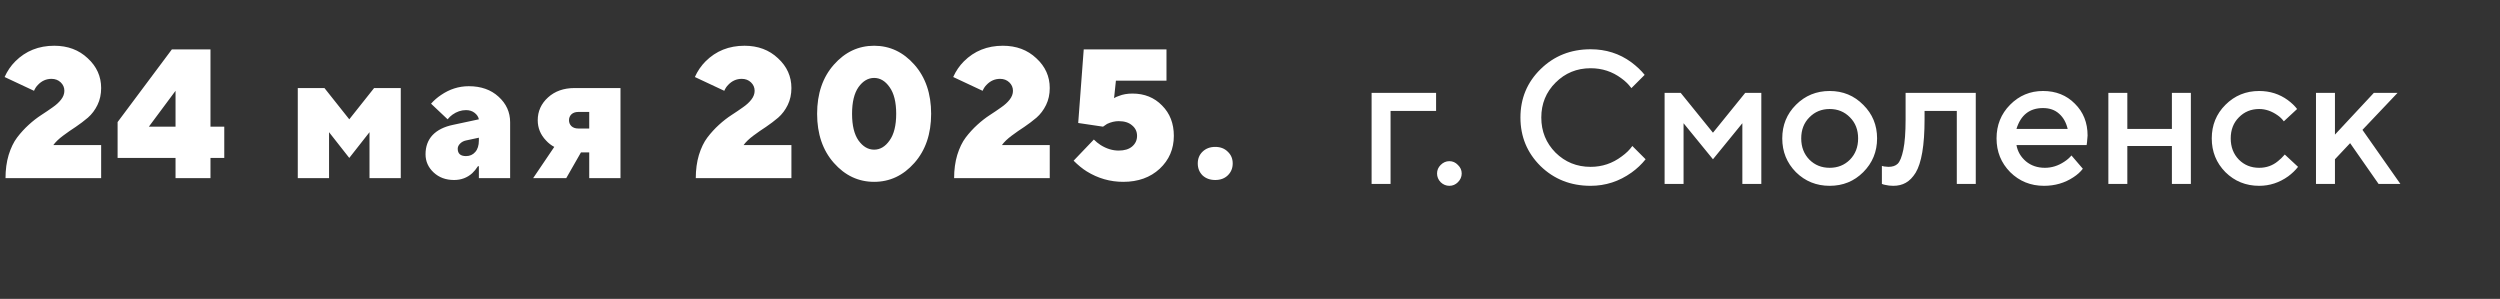
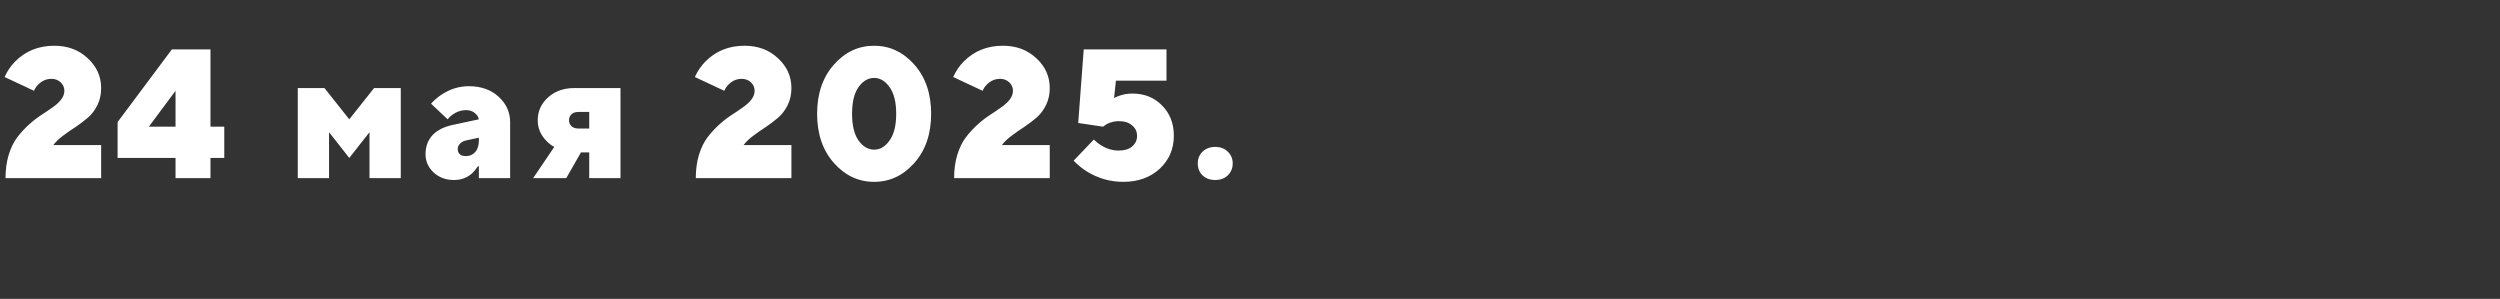
<svg xmlns="http://www.w3.org/2000/svg" width="435" height="52" viewBox="0 0 435 52" fill="none">
  <rect x="0" y="0" width="435" height="52" fill="#333333" stroke="none" />
  <path d="M9.28 25.24H17.6V31H0.96C0.96 29.528 1.141 28.184 1.504 26.968C1.888 25.731 2.379 24.717 2.976 23.928C3.595 23.117 4.267 22.381 4.992 21.72C5.717 21.059 6.443 20.493 7.168 20.024C7.893 19.555 8.555 19.107 9.152 18.68C9.771 18.253 10.261 17.805 10.624 17.336C11.008 16.845 11.2 16.333 11.2 15.8C11.2 15.224 10.987 14.733 10.56 14.328C10.133 13.923 9.6 13.72 8.96 13.72C8.043 13.72 7.253 14.072 6.592 14.776C6.315 15.053 6.091 15.395 5.92 15.8L0.8 13.4C1.269 12.355 1.888 11.448 2.656 10.68C4.469 8.867 6.731 7.96 9.44 7.96C11.787 7.96 13.728 8.685 15.264 10.136C16.821 11.565 17.6 13.293 17.6 15.32C17.6 16.408 17.387 17.389 16.96 18.264C16.533 19.139 15.979 19.875 15.296 20.472C14.613 21.048 13.909 21.581 13.184 22.072C12.459 22.541 11.723 23.053 10.976 23.608C10.229 24.163 9.664 24.707 9.28 25.24ZM20.462 27.48V21.24L29.902 8.6H36.623V22.04H39.023V27.48H36.623V31H30.543V27.48H20.462ZM25.902 22.04H30.543V15.8L25.902 22.04ZM51.814 31V15.32H56.454L60.774 20.76L65.094 15.32H69.734V31H64.294V23L60.774 27.48L57.254 23V31H51.814ZM83.324 31V28.92H83.164C82.844 29.411 82.513 29.816 82.172 30.136C81.297 30.925 80.241 31.32 79.004 31.32C77.574 31.32 76.39 30.883 75.452 30.008C74.513 29.133 74.044 28.077 74.044 26.84C74.044 25.496 74.449 24.387 75.26 23.512C76.092 22.637 77.286 22.04 78.844 21.72L83.324 20.76C83.238 20.333 82.993 19.96 82.588 19.64C82.182 19.32 81.681 19.16 81.084 19.16C80.252 19.16 79.462 19.427 78.716 19.96C78.417 20.173 78.14 20.44 77.884 20.76L75.004 18.04C75.516 17.464 76.092 16.963 76.732 16.536C78.225 15.512 79.836 15 81.564 15C83.697 15 85.425 15.608 86.748 16.824C88.092 18.04 88.764 19.523 88.764 21.272V31H83.324ZM83.324 24.44V23.96L81.084 24.44C80.678 24.525 80.337 24.707 80.06 24.984C79.782 25.261 79.644 25.56 79.644 25.88C79.644 26.733 80.124 27.16 81.084 27.16C81.745 27.16 82.278 26.925 82.684 26.456C83.11 25.987 83.324 25.315 83.324 24.44ZM92.765 31L96.445 25.56C95.912 25.283 95.432 24.909 95.005 24.44C94.045 23.437 93.565 22.264 93.565 20.92C93.565 19.363 94.162 18.04 95.357 16.952C96.552 15.864 98.088 15.32 99.965 15.32H107.965V31H102.525V26.52H101.085L98.525 31H92.765ZM100.605 22.36H102.525V19.48H100.605C100.114 19.48 99.72 19.619 99.421 19.896C99.144 20.173 99.005 20.515 99.005 20.92C99.005 21.325 99.144 21.667 99.421 21.944C99.72 22.221 100.114 22.36 100.605 22.36ZM129.386 25.24H137.706V31H121.066C121.066 29.528 121.248 28.184 121.61 26.968C121.994 25.731 122.485 24.717 123.082 23.928C123.701 23.117 124.373 22.381 125.098 21.72C125.824 21.059 126.549 20.493 127.274 20.024C128 19.555 128.661 19.107 129.258 18.68C129.877 18.253 130.368 17.805 130.73 17.336C131.114 16.845 131.306 16.333 131.306 15.8C131.306 15.224 131.093 14.733 130.666 14.328C130.24 13.923 129.706 13.72 129.066 13.72C128.149 13.72 127.36 14.072 126.698 14.776C126.421 15.053 126.197 15.395 126.026 15.8L120.906 13.4C121.376 12.355 121.994 11.448 122.762 10.68C124.576 8.867 126.837 7.96 129.546 7.96C131.893 7.96 133.834 8.685 135.37 10.136C136.928 11.565 137.706 13.293 137.706 15.32C137.706 16.408 137.493 17.389 137.066 18.264C136.64 19.139 136.085 19.875 135.402 20.472C134.72 21.048 134.016 21.581 133.29 22.072C132.565 22.541 131.829 23.053 131.082 23.608C130.336 24.163 129.77 24.707 129.386 25.24ZM149.378 24.44C150.146 25.507 151.052 26.04 152.098 26.04C153.143 26.04 154.039 25.507 154.786 24.44C155.554 23.373 155.938 21.827 155.938 19.8C155.938 17.773 155.554 16.227 154.786 15.16C154.039 14.093 153.143 13.56 152.098 13.56C151.052 13.56 150.146 14.093 149.378 15.16C148.631 16.227 148.258 17.773 148.258 19.8C148.258 21.827 148.631 23.373 149.378 24.44ZM159.106 28.344C157.164 30.541 154.828 31.64 152.098 31.64C149.367 31.64 147.031 30.541 145.09 28.344C143.148 26.147 142.178 23.299 142.178 19.8C142.178 16.301 143.148 13.453 145.09 11.256C147.031 9.059 149.367 7.96 152.098 7.96C154.828 7.96 157.164 9.059 159.106 11.256C161.047 13.453 162.018 16.301 162.018 19.8C162.018 23.299 161.047 26.147 159.106 28.344ZM174.336 25.24H182.656V31H166.016C166.016 29.528 166.198 28.184 166.56 26.968C166.944 25.731 167.435 24.717 168.032 23.928C168.651 23.117 169.323 22.381 170.048 21.72C170.774 21.059 171.499 20.493 172.224 20.024C172.95 19.555 173.611 19.107 174.208 18.68C174.827 18.253 175.318 17.805 175.68 17.336C176.064 16.845 176.256 16.333 176.256 15.8C176.256 15.224 176.043 14.733 175.616 14.328C175.19 13.923 174.656 13.72 174.016 13.72C173.099 13.72 172.31 14.072 171.648 14.776C171.371 15.053 171.147 15.395 170.976 15.8L165.856 13.4C166.326 12.355 166.944 11.448 167.712 10.68C169.526 8.867 171.787 7.96 174.496 7.96C176.843 7.96 178.784 8.685 180.32 10.136C181.878 11.565 182.656 13.293 182.656 15.32C182.656 16.408 182.443 17.389 182.016 18.264C181.59 19.139 181.035 19.875 180.352 20.472C179.67 21.048 178.966 21.581 178.24 22.072C177.515 22.541 176.779 23.053 176.032 23.608C175.286 24.163 174.72 24.707 174.336 25.24ZM186.808 27.96L190.328 24.28C190.69 24.643 191.085 24.963 191.512 25.24C192.536 25.88 193.581 26.2 194.648 26.2C195.65 26.2 196.429 25.965 196.984 25.496C197.56 25.005 197.848 24.387 197.848 23.64C197.848 22.893 197.56 22.285 196.984 21.816C196.429 21.325 195.65 21.08 194.648 21.08C193.986 21.08 193.314 21.24 192.632 21.56L191.928 22.04L187.608 21.4L188.568 8.6H202.968V14.04H194.168L193.848 17.08C194.061 16.931 194.338 16.803 194.68 16.696C195.362 16.419 196.152 16.28 197.048 16.28C199.138 16.28 200.856 16.973 202.2 18.36C203.565 19.725 204.248 21.485 204.248 23.64C204.248 25.923 203.426 27.832 201.784 29.368C200.141 30.883 198.029 31.64 195.448 31.64C193.165 31.64 191.042 31.032 189.08 29.816C188.333 29.347 187.576 28.728 186.808 27.96ZM209.243 30.52C208.689 29.965 208.411 29.272 208.411 28.44C208.411 27.608 208.689 26.925 209.243 26.392C209.819 25.837 210.555 25.56 211.451 25.56C212.347 25.56 213.073 25.837 213.627 26.392C214.203 26.925 214.491 27.608 214.491 28.44C214.491 29.272 214.203 29.965 213.627 30.52C213.073 31.053 212.347 31.32 211.451 31.32C210.555 31.32 209.819 31.053 209.243 30.52Z" fill="white" />
-   <path d="M238.658 32.002V16.162H249.878V19.297H241.958V32.002H238.658ZM253.677 31.705C253.259 32.123 252.764 32.332 252.192 32.332C251.62 32.332 251.114 32.123 250.674 31.705C250.256 31.265 250.047 30.759 250.047 30.187C250.047 29.615 250.256 29.12 250.674 28.702C251.114 28.262 251.62 28.042 252.192 28.042C252.764 28.042 253.259 28.262 253.677 28.702C254.117 29.12 254.337 29.615 254.337 30.187C254.337 30.759 254.117 31.265 253.677 31.705ZM284.026 25.402L286.336 27.712C285.632 28.592 284.818 29.362 283.894 30.022C281.738 31.562 279.362 32.332 276.766 32.332C273.312 32.332 270.408 31.188 268.054 28.9C265.722 26.59 264.556 23.774 264.556 20.452C264.556 17.13 265.722 14.325 268.054 12.037C270.408 9.727 273.312 8.572 276.766 8.572C279.428 8.572 281.782 9.32 283.828 10.816C284.774 11.52 285.555 12.257 286.171 13.027L283.861 15.337C283.377 14.677 282.794 14.105 282.112 13.621C280.55 12.455 278.768 11.872 276.766 11.872C274.368 11.872 272.333 12.708 270.661 14.38C269.011 16.03 268.186 18.054 268.186 20.452C268.186 22.85 269.011 24.885 270.661 26.557C272.333 28.207 274.368 29.032 276.766 29.032C278.768 29.032 280.572 28.427 282.178 27.217C282.948 26.667 283.564 26.062 284.026 25.402ZM289.64 32.002V16.162H292.445L298.055 23.092L303.665 16.162H306.47V32.002H303.17V21.442L298.055 27.712L292.94 21.442V32.002H289.64ZM312.489 29.956C310.905 28.35 310.113 26.392 310.113 24.082C310.113 21.772 310.905 19.825 312.489 18.241C314.095 16.635 316.053 15.832 318.363 15.832C320.673 15.832 322.62 16.635 324.204 18.241C325.81 19.825 326.613 21.772 326.613 24.082C326.613 26.392 325.81 28.35 324.204 29.956C322.62 31.54 320.673 32.332 318.363 32.332C316.053 32.332 314.095 31.54 312.489 29.956ZM314.832 27.778C315.778 28.724 316.955 29.197 318.363 29.197C319.771 29.197 320.948 28.724 321.894 27.778C322.84 26.81 323.313 25.578 323.313 24.082C323.313 22.586 322.84 21.365 321.894 20.419C320.948 19.451 319.771 18.967 318.363 18.967C316.955 18.967 315.778 19.451 314.832 20.419C313.886 21.365 313.413 22.586 313.413 24.082C313.413 25.578 313.886 26.81 314.832 27.778ZM327.448 32.002V28.867L327.844 28.966C328.152 29.01 328.405 29.032 328.603 29.032C329.285 29.032 329.813 28.856 330.187 28.504C330.583 28.13 330.913 27.316 331.177 26.062C331.441 24.808 331.573 23.048 331.573 20.782V16.162H343.783V32.002H340.483V19.297H334.873V20.782C334.873 23.026 334.741 24.929 334.477 26.491C334.213 28.031 333.828 29.219 333.322 30.055C332.816 30.869 332.244 31.452 331.606 31.804C330.99 32.156 330.264 32.332 329.428 32.332C328.922 32.332 328.449 32.277 328.009 32.167C327.855 32.145 327.668 32.09 327.448 32.002ZM360.434 27.052L362.414 29.362C361.996 29.912 361.446 30.407 360.764 30.847C359.268 31.837 357.563 32.332 355.649 32.332C353.339 32.332 351.381 31.54 349.775 29.956C348.191 28.35 347.399 26.392 347.399 24.082C347.399 21.772 348.18 19.825 349.742 18.241C351.326 16.635 353.24 15.832 355.484 15.832C357.728 15.832 359.576 16.569 361.028 18.043C362.502 19.495 363.239 21.343 363.239 23.587C363.239 23.785 363.206 24.181 363.14 24.775L363.074 25.237H350.864C351.062 26.359 351.612 27.305 352.514 28.075C353.416 28.823 354.516 29.197 355.814 29.197C357.002 29.197 358.124 28.845 359.18 28.141C359.664 27.833 360.082 27.47 360.434 27.052ZM350.864 22.432H359.774C359.51 21.31 359.015 20.43 358.289 19.792C357.563 19.132 356.628 18.802 355.484 18.802C353.152 18.802 351.612 20.012 350.864 22.432ZM366.855 32.002V16.162H370.155V22.432H377.91V16.162H381.21V32.002H377.91V25.402H370.155V32.002H366.855ZM397.551 26.887L399.861 29.032C399.399 29.626 398.827 30.176 398.145 30.682C396.605 31.782 394.922 32.332 393.096 32.332C390.786 32.332 388.828 31.54 387.222 29.956C385.638 28.35 384.846 26.392 384.846 24.082C384.846 21.772 385.638 19.825 387.222 18.241C388.828 16.635 390.786 15.832 393.096 15.832C394.966 15.832 396.627 16.36 398.079 17.416C398.739 17.9 399.278 18.417 399.696 18.967L397.386 21.112C397.078 20.694 396.715 20.342 396.297 20.056C395.263 19.33 394.196 18.967 393.096 18.967C391.688 18.967 390.511 19.451 389.565 20.419C388.619 21.365 388.146 22.586 388.146 24.082C388.146 25.578 388.619 26.81 389.565 27.778C390.511 28.724 391.688 29.197 393.096 29.197C394.35 29.197 395.439 28.812 396.363 28.042C396.759 27.734 397.155 27.349 397.551 26.887ZM402.981 32.002V16.162H406.281V23.422L413.046 16.162H417.171L411.066 22.597L417.666 32.002H413.871L408.921 24.907L406.281 27.712V32.002H402.981Z" fill="white" />
</svg>